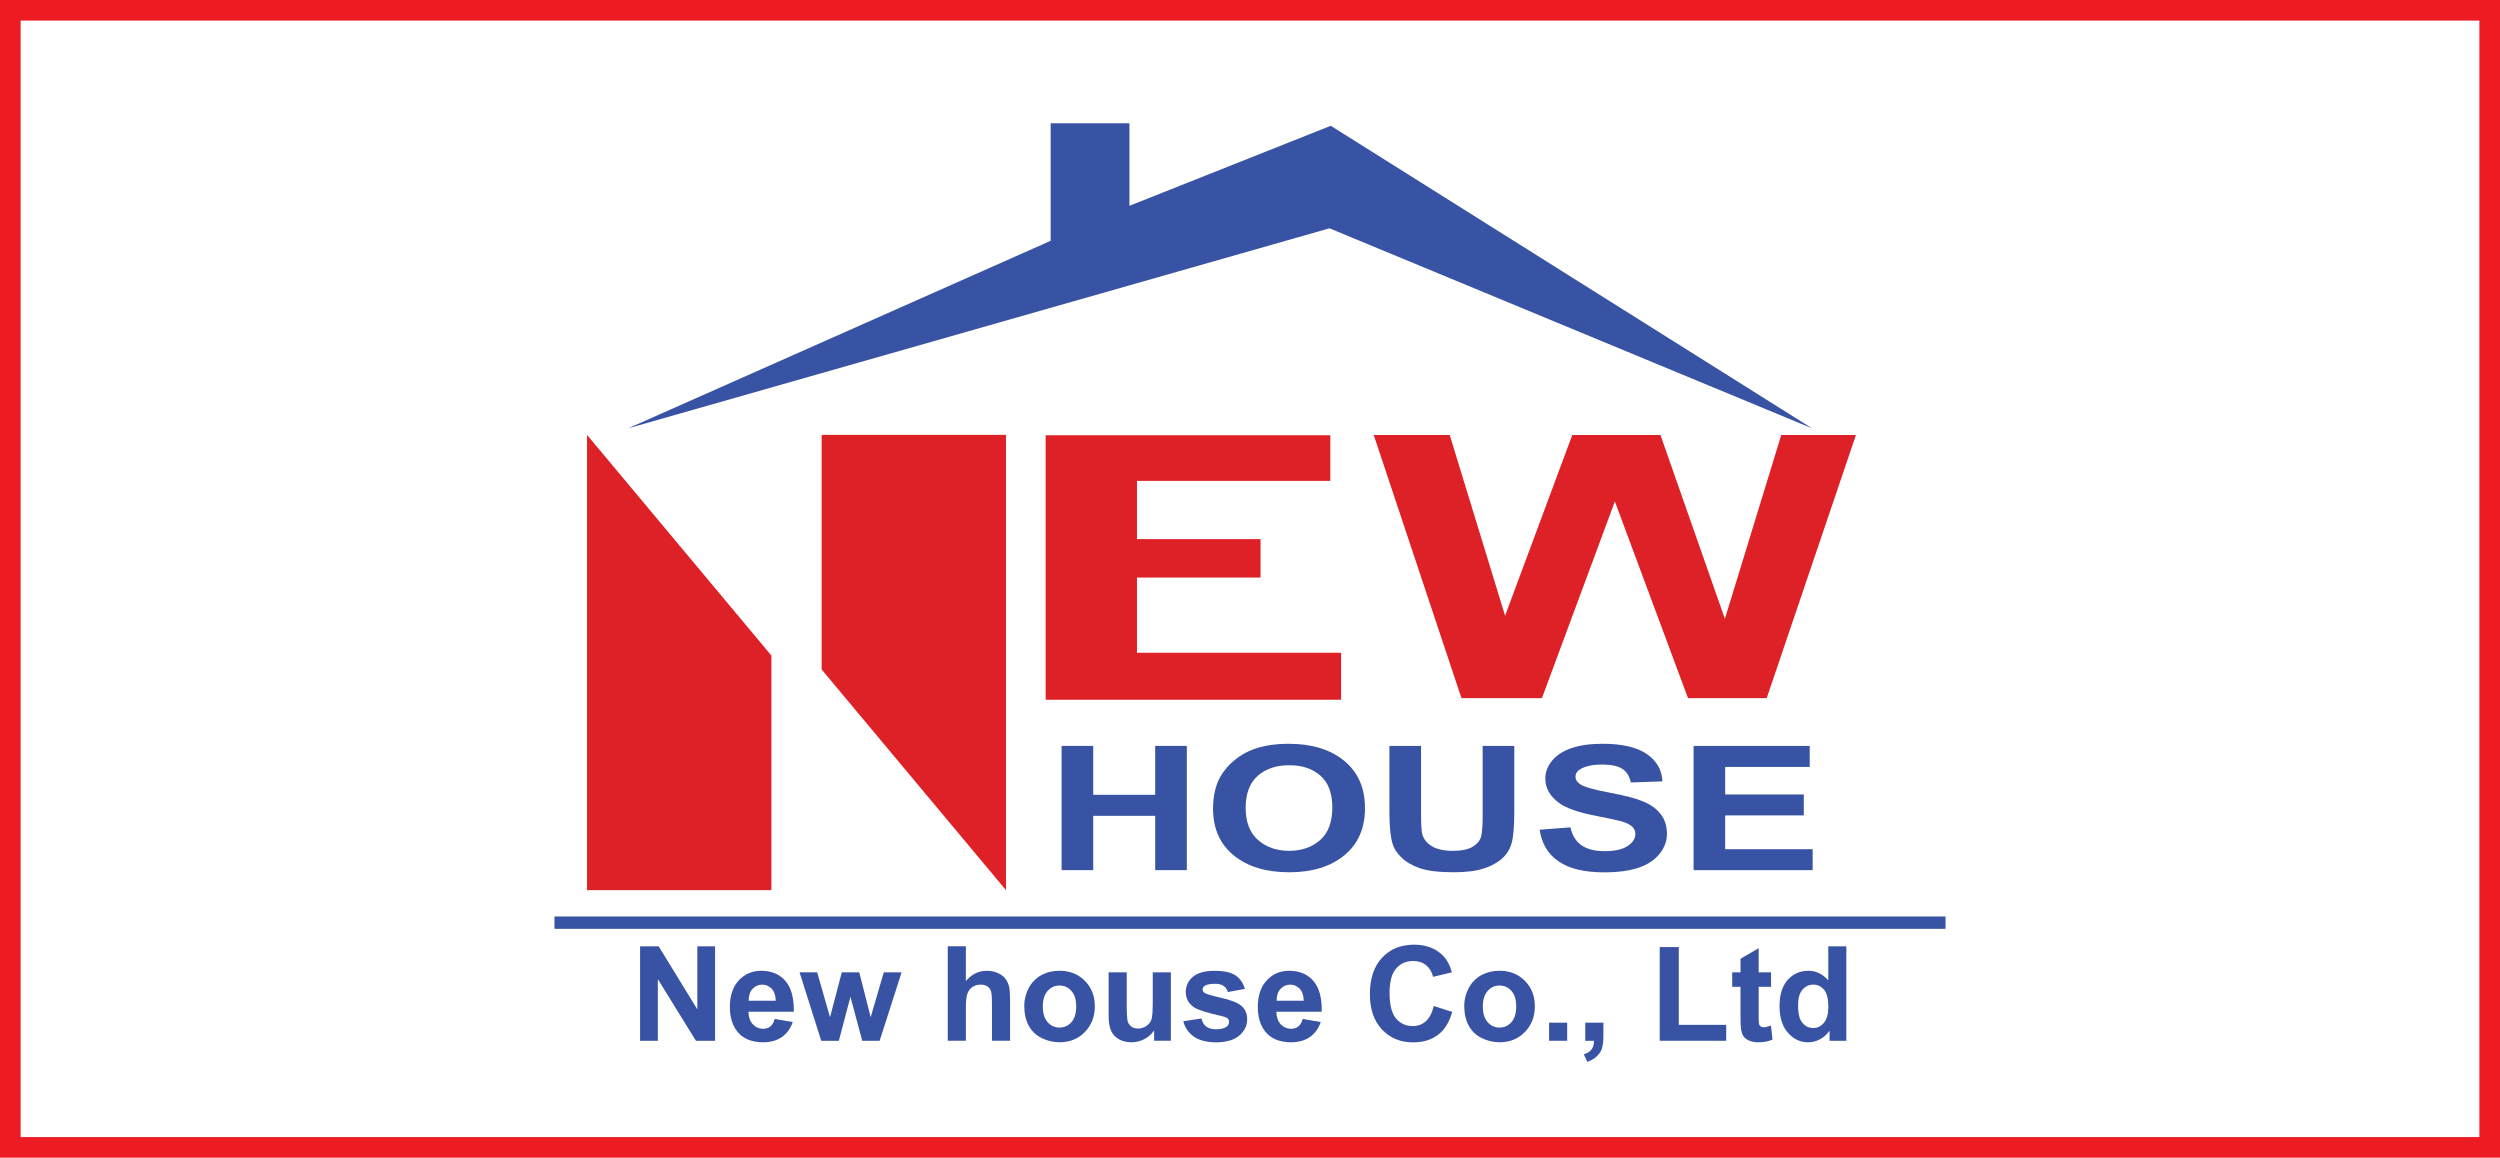
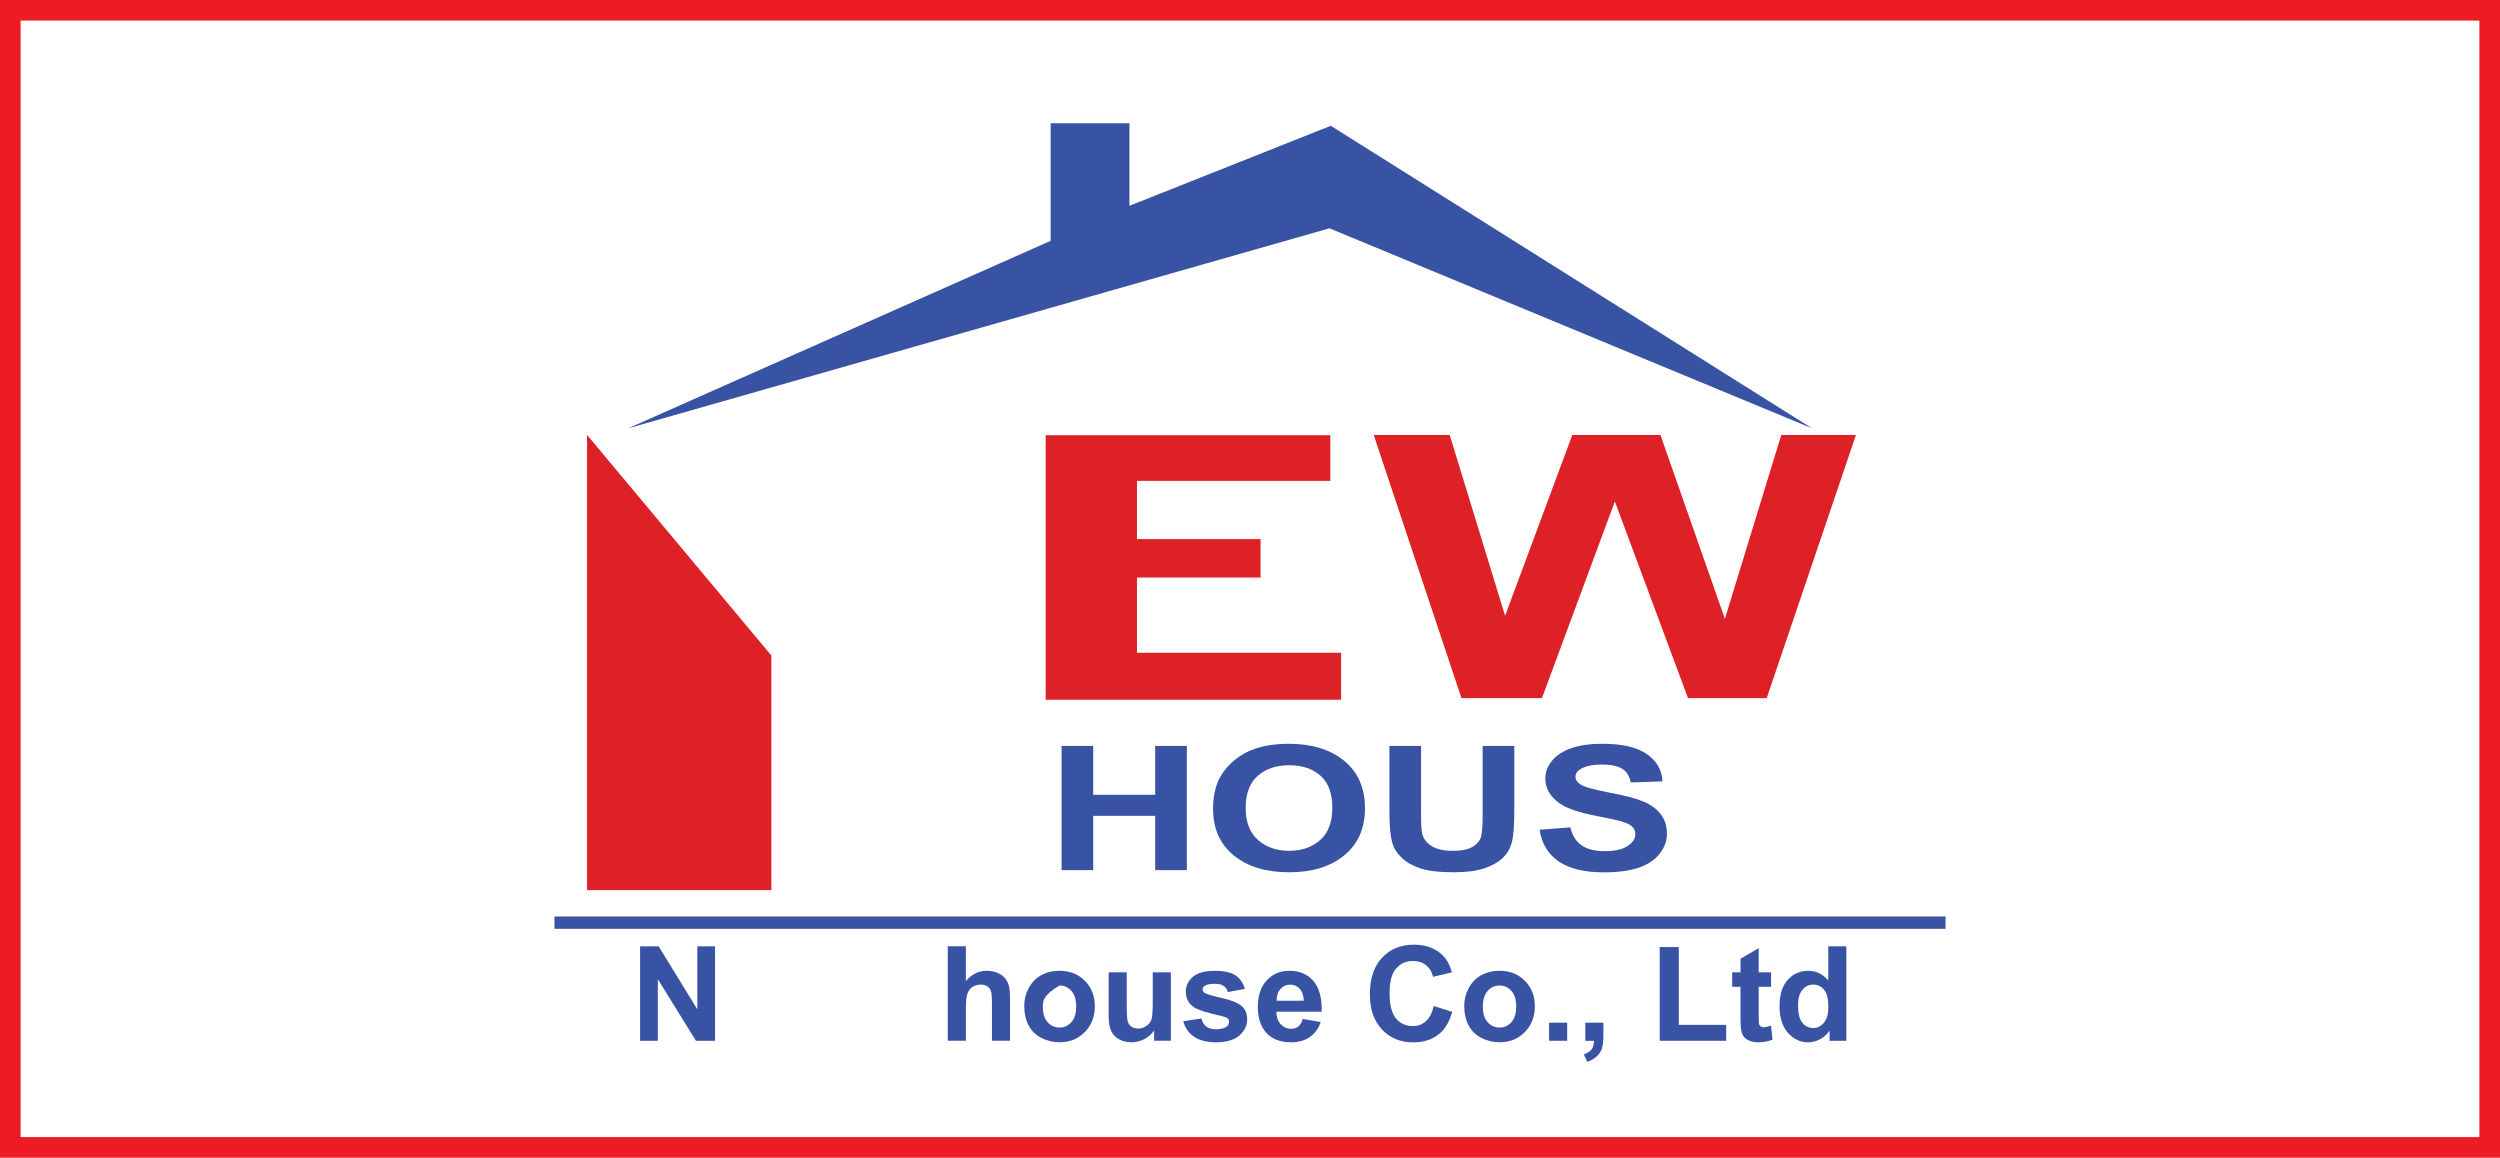
<svg xmlns="http://www.w3.org/2000/svg" version="1.1" id="Layer_1" x="0px" y="0px" width="121.158px" height="56.105px" viewBox="2.453 2.54 121.158 56.105" enable-background="new 2.453 2.54 121.158 56.105" xml:space="preserve">
  <g>
    <rect x="-0.047" y="0.04" fill="#FFFFFF" width="126.158" height="61.105" />
    <rect x="2.953" y="3.04" fill="#FFFFFF" stroke="#ED1C24" stroke-miterlimit="10" width="120.158" height="55.105" />
    <g>
      <polygon fill="#3853A4" points="32.891,23.299 53.372,14.21 53.372,8.515 57.189,8.515 57.189,12.514 66.946,8.636 90.272,23.299     66.884,13.604   " />
      <g>
        <polygon fill="#DE2127" points="39.837,45.68 30.903,45.68 30.903,23.616 39.837,34.31    " />
-         <polygon fill="#DE2127" points="42.273,23.616 51.206,23.616 51.206,45.68 42.273,34.986    " />
        <polygon fill="#DE2127" points="63.543,30.53 63.543,28.667 57.554,28.667 57.554,25.845 66.925,25.845 66.925,23.633      53.129,23.633 53.129,36.452 67.446,36.452 67.446,34.175 57.554,34.175 57.554,30.53    " />
        <g>
          <path fill="#DE2127" d="M73.28,36.374l-4.251-12.751h3.682l2.683,8.759l3.256-8.759h4.274l3.122,8.907l2.732-8.907h3.619      l-4.324,12.751h-3.814l-3.545-9.533l-3.534,9.533H73.28z" />
        </g>
        <g>
          <path fill="#3853A4" d="M53.901,44.709v-6.02h1.533v2.37h3.003v-2.37h1.533v6.02h-1.533v-2.631h-3.003v2.631H53.901z" />
          <path fill="#3853A4" d="M61.242,41.737c0-0.613,0.116-1.129,0.348-1.545c0.171-0.307,0.408-0.581,0.707-0.825      c0.298-0.243,0.625-0.424,0.98-0.543c0.472-0.158,1.019-0.238,1.635-0.238c1.12,0,2.014,0.276,2.685,0.825      c0.671,0.552,1.007,1.316,1.007,2.297c0,0.971-0.332,1.731-1,2.281c-0.665,0.549-1.557,0.824-2.67,0.824      c-1.129,0-2.025-0.273-2.693-0.82C61.575,43.447,61.242,42.694,61.242,41.737z M62.822,41.695c0,0.682,0.198,1.198,0.596,1.551      c0.397,0.352,0.901,0.527,1.512,0.527s1.112-0.175,1.504-0.523s0.587-0.873,0.587-1.571c0-0.69-0.19-1.204-0.571-1.544      c-0.382-0.34-0.888-0.509-1.52-0.509c-0.63,0-1.141,0.172-1.526,0.516C63.015,40.485,62.822,41.003,62.822,41.695z" />
          <path fill="#3853A4" d="M69.789,38.689h1.533v3.261c0,0.518,0.018,0.853,0.056,1.007c0.066,0.246,0.223,0.443,0.469,0.594      c0.247,0.149,0.586,0.223,1.012,0.223c0.437,0,0.763-0.07,0.985-0.211c0.222-0.142,0.353-0.314,0.397-0.52      c0.044-0.207,0.067-0.546,0.067-1.023v-3.331h1.532v3.162c0,0.724-0.041,1.234-0.125,1.533c-0.081,0.298-0.233,0.55-0.457,0.755      s-0.521,0.369-0.894,0.49c-0.372,0.123-0.859,0.184-1.459,0.184c-0.727,0-1.273-0.068-1.65-0.199      c-0.373-0.133-0.668-0.305-0.886-0.52c-0.218-0.21-0.362-0.433-0.43-0.667c-0.102-0.346-0.151-0.854-0.151-1.527V38.689      L69.789,38.689z" />
          <path fill="#3853A4" d="M77.068,42.751l1.493-0.115c0.088,0.397,0.271,0.688,0.546,0.875s0.644,0.279,1.11,0.279      c0.493,0,0.865-0.083,1.115-0.249c0.249-0.165,0.376-0.358,0.376-0.581c0-0.142-0.052-0.263-0.158-0.363      c-0.105-0.1-0.29-0.187-0.551-0.262c-0.18-0.049-0.589-0.137-1.228-0.263c-0.82-0.16-1.397-0.359-1.729-0.596      c-0.468-0.33-0.698-0.735-0.698-1.211c0-0.307,0.108-0.594,0.328-0.86c0.219-0.268,0.534-0.471,0.946-0.611      c0.412-0.139,0.909-0.209,1.494-0.209c0.953,0,1.67,0.166,2.15,0.497c0.481,0.332,0.733,0.774,0.759,1.326l-1.533,0.053      c-0.065-0.309-0.206-0.531-0.42-0.666c-0.217-0.136-0.54-0.203-0.972-0.203c-0.444,0-0.794,0.072-1.046,0.218      c-0.162,0.093-0.243,0.217-0.243,0.373c0,0.143,0.077,0.265,0.229,0.365c0.193,0.129,0.663,0.264,1.409,0.403      c0.745,0.14,1.296,0.283,1.652,0.434c0.358,0.148,0.638,0.353,0.839,0.61c0.202,0.259,0.303,0.579,0.303,0.961      c0,0.344-0.121,0.667-0.361,0.968c-0.242,0.301-0.584,0.525-1.025,0.672c-0.443,0.146-0.992,0.221-1.651,0.221      c-0.96,0-1.697-0.178-2.21-0.529C77.476,43.938,77.168,43.424,77.068,42.751z" />
-           <path fill="#3853A4" d="M84.529,44.709v-6.02h5.628v1.019h-4.096v1.335h3.81v1.015h-3.81v1.638H90.3v1.014H84.529z" />
        </g>
      </g>
      <rect x="29.324" y="46.956" fill="#3853A4" width="67.416" height="0.598" />
      <g>
        <path fill="#3853A4" d="M33.474,52.979v-4.578h0.9l1.874,3.057v-3.057h0.859v4.578H36.18l-1.846-2.986v2.986H33.474z" />
-         <path fill="#3853A4" d="M39.998,51.922l0.875,0.148c-0.112,0.32-0.29,0.564-0.532,0.732c-0.243,0.166-0.545,0.25-0.91,0.25     c-0.577,0-1.002-0.188-1.28-0.564c-0.219-0.303-0.327-0.684-0.327-1.143c0-0.549,0.143-0.98,0.431-1.291s0.651-0.467,1.091-0.467     c0.493,0,0.882,0.162,1.167,0.488c0.286,0.326,0.421,0.824,0.41,1.498h-2.199c0.006,0.26,0.077,0.463,0.212,0.607     c0.135,0.143,0.303,0.217,0.506,0.217c0.137,0,0.253-0.037,0.347-0.111C39.879,52.211,39.951,52.09,39.998,51.922z      M40.049,51.036c-0.006-0.252-0.074-0.447-0.198-0.578c-0.125-0.133-0.277-0.199-0.455-0.199c-0.192,0-0.351,0.07-0.476,0.209     c-0.124,0.141-0.186,0.33-0.184,0.57h1.313V51.036z" />
-         <path fill="#3853A4" d="M42.252,52.979l-1.05-3.316h0.854l0.622,2.174l0.571-2.174h0.847l0.553,2.174l0.634-2.174h0.864     l-1.064,3.316h-0.844l-0.571-2.133l-0.562,2.133H42.252z" />
        <path fill="#3853A4" d="M49.262,48.401v1.684c0.283-0.332,0.622-0.498,1.015-0.498c0.202,0,0.384,0.037,0.545,0.113     c0.163,0.074,0.286,0.17,0.368,0.287c0.083,0.117,0.14,0.248,0.17,0.387c0.029,0.143,0.044,0.363,0.044,0.66v1.945h-0.877v-1.752     c0-0.348-0.017-0.568-0.05-0.662c-0.033-0.092-0.092-0.168-0.176-0.223c-0.083-0.057-0.19-0.084-0.318-0.084     c-0.145,0-0.275,0.035-0.39,0.107c-0.114,0.07-0.198,0.178-0.251,0.318c-0.053,0.145-0.079,0.354-0.079,0.633v1.662h-0.879     v-4.578H49.262L49.262,48.401z" />
-         <path fill="#3853A4" d="M52.092,51.274c0-0.291,0.071-0.574,0.214-0.846c0.144-0.273,0.348-0.482,0.61-0.627     c0.263-0.143,0.558-0.215,0.881-0.215c0.502,0,0.914,0.164,1.234,0.49c0.321,0.324,0.481,0.736,0.481,1.234     c0,0.502-0.163,0.918-0.486,1.248c-0.323,0.33-0.73,0.494-1.222,0.494c-0.305,0-0.594-0.068-0.869-0.205     c-0.277-0.137-0.486-0.34-0.631-0.604C52.163,51.977,52.092,51.655,52.092,51.274z M52.991,51.321     c0,0.328,0.077,0.58,0.233,0.756c0.156,0.174,0.349,0.262,0.578,0.262c0.228,0,0.42-0.088,0.576-0.262     c0.155-0.176,0.231-0.43,0.231-0.764c0-0.324-0.076-0.574-0.231-0.748c-0.155-0.176-0.349-0.264-0.576-0.264     c-0.23,0-0.422,0.088-0.578,0.264C53.069,50.739,52.991,50.991,52.991,51.321z" />
+         <path fill="#3853A4" d="M52.092,51.274c0-0.291,0.071-0.574,0.214-0.846c0.144-0.273,0.348-0.482,0.61-0.627     c0.263-0.143,0.558-0.215,0.881-0.215c0.502,0,0.914,0.164,1.234,0.49c0.321,0.324,0.481,0.736,0.481,1.234     c0,0.502-0.163,0.918-0.486,1.248c-0.323,0.33-0.73,0.494-1.222,0.494c-0.305,0-0.594-0.068-0.869-0.205     c-0.277-0.137-0.486-0.34-0.631-0.604C52.163,51.977,52.092,51.655,52.092,51.274z M52.991,51.321     c0,0.328,0.077,0.58,0.233,0.756c0.156,0.174,0.349,0.262,0.578,0.262c0.228,0,0.42-0.088,0.576-0.262     c0.155-0.176,0.231-0.43,0.231-0.764c0-0.324-0.076-0.574-0.231-0.748c-0.155-0.176-0.349-0.264-0.576-0.264     C53.069,50.739,52.991,50.991,52.991,51.321z" />
        <path fill="#3853A4" d="M58.385,52.979v-0.498c-0.122,0.178-0.28,0.318-0.477,0.42c-0.197,0.102-0.405,0.152-0.624,0.152     c-0.222,0-0.423-0.049-0.599-0.145c-0.177-0.1-0.305-0.236-0.385-0.414c-0.079-0.176-0.119-0.422-0.119-0.734v-2.098h0.877v1.523     c0,0.467,0.016,0.754,0.048,0.857c0.033,0.105,0.091,0.188,0.176,0.25c0.086,0.061,0.194,0.094,0.326,0.094     c0.148,0,0.284-0.043,0.402-0.125c0.118-0.082,0.2-0.184,0.245-0.307c0.044-0.121,0.064-0.42,0.064-0.895v-1.398h0.878v3.316     H58.385z" />
        <path fill="#3853A4" d="M59.8,52.032l0.879-0.133c0.038,0.17,0.113,0.299,0.229,0.389c0.114,0.088,0.275,0.133,0.479,0.133     c0.229,0,0.399-0.043,0.513-0.125c0.077-0.059,0.116-0.137,0.116-0.234c0-0.066-0.021-0.121-0.063-0.164     c-0.045-0.043-0.142-0.08-0.293-0.117c-0.708-0.156-1.157-0.299-1.347-0.428c-0.262-0.18-0.393-0.428-0.393-0.746     c0-0.287,0.113-0.529,0.342-0.725c0.226-0.195,0.578-0.293,1.055-0.293c0.454,0,0.791,0.074,1.013,0.221     c0.219,0.148,0.372,0.367,0.455,0.656l-0.827,0.152c-0.035-0.129-0.103-0.229-0.202-0.295c-0.098-0.07-0.239-0.105-0.423-0.105     c-0.231,0-0.396,0.033-0.496,0.098c-0.067,0.047-0.101,0.105-0.101,0.178c0,0.063,0.029,0.115,0.088,0.16     c0.079,0.059,0.352,0.141,0.818,0.246c0.469,0.105,0.794,0.236,0.979,0.391c0.184,0.156,0.274,0.373,0.274,0.652     c0,0.303-0.127,0.566-0.381,0.783c-0.254,0.219-0.63,0.328-1.128,0.328c-0.45,0-0.809-0.092-1.072-0.273     C60.052,52.596,59.88,52.348,59.8,52.032z" />
        <path fill="#3853A4" d="M65.585,51.922l0.876,0.148c-0.112,0.32-0.291,0.564-0.533,0.732c-0.243,0.166-0.546,0.25-0.909,0.25     c-0.578,0-1.005-0.188-1.283-0.564c-0.216-0.303-0.326-0.684-0.326-1.143c0-0.549,0.144-0.98,0.432-1.291     c0.286-0.311,0.651-0.467,1.089-0.467c0.495,0,0.884,0.162,1.169,0.488c0.286,0.326,0.422,0.824,0.409,1.498h-2.2     c0.008,0.26,0.077,0.463,0.213,0.607c0.136,0.143,0.304,0.217,0.507,0.217c0.139,0,0.252-0.037,0.348-0.111     C65.467,52.211,65.538,52.09,65.585,51.922z M65.636,51.036c-0.006-0.252-0.071-0.447-0.197-0.578     c-0.124-0.133-0.276-0.199-0.455-0.199c-0.192,0-0.352,0.07-0.476,0.209c-0.126,0.141-0.188,0.33-0.185,0.57h1.313V51.036z" />
        <path fill="#3853A4" d="M71.935,51.295l0.897,0.283c-0.139,0.5-0.366,0.871-0.687,1.113c-0.32,0.244-0.725,0.365-1.217,0.365     c-0.607,0-1.107-0.209-1.499-0.623c-0.392-0.416-0.587-0.984-0.587-1.705c0-0.762,0.196-1.354,0.59-1.773     c0.395-0.422,0.911-0.633,1.554-0.633c0.559,0,1.015,0.166,1.363,0.496c0.209,0.195,0.365,0.477,0.469,0.844l-0.914,0.219     c-0.055-0.238-0.168-0.424-0.339-0.563s-0.381-0.205-0.627-0.205c-0.34,0-0.614,0.121-0.825,0.365     c-0.212,0.242-0.317,0.637-0.317,1.182c0,0.58,0.104,0.992,0.313,1.238c0.207,0.246,0.479,0.369,0.812,0.369     c0.247,0,0.458-0.078,0.634-0.234C71.731,51.875,71.859,51.631,71.935,51.295z" />
        <path fill="#3853A4" d="M73.414,51.274c0-0.291,0.073-0.574,0.217-0.846c0.143-0.273,0.348-0.482,0.61-0.627     c0.264-0.143,0.558-0.215,0.882-0.215c0.502,0,0.913,0.164,1.233,0.49c0.32,0.324,0.481,0.736,0.481,1.234     c0,0.502-0.163,0.918-0.486,1.248c-0.324,0.33-0.731,0.494-1.223,0.494c-0.303,0-0.593-0.068-0.869-0.205     c-0.277-0.137-0.486-0.34-0.629-0.604C73.488,51.977,73.414,51.655,73.414,51.274z M74.316,51.321     c0,0.328,0.077,0.58,0.233,0.756c0.155,0.174,0.349,0.262,0.577,0.262c0.229,0,0.421-0.088,0.577-0.262     c0.154-0.176,0.23-0.43,0.23-0.764c0-0.324-0.076-0.574-0.23-0.748c-0.156-0.176-0.349-0.264-0.577-0.264     c-0.229,0-0.422,0.088-0.577,0.264C74.394,50.739,74.316,50.991,74.316,51.321z" />
        <path fill="#3853A4" d="M77.526,52.979v-0.877h0.877v0.877H77.526L77.526,52.979z" />
        <path fill="#3853A4" d="M79.281,52.102h0.878v0.627c0,0.254-0.021,0.455-0.065,0.602c-0.043,0.146-0.127,0.277-0.249,0.395     S79.568,53.934,79.381,54l-0.172-0.363c0.177-0.059,0.303-0.139,0.378-0.24s0.114-0.242,0.118-0.418h-0.424L79.281,52.102     L79.281,52.102z" />
        <path fill="#3853A4" d="M82.888,52.979v-4.541h0.925v3.77h2.297v0.771H82.888z" />
        <path fill="#3853A4" d="M88.284,49.663v0.699h-0.6v1.336c0,0.271,0.006,0.428,0.017,0.473s0.037,0.082,0.077,0.111     c0.042,0.029,0.092,0.043,0.148,0.043c0.081,0,0.199-0.027,0.354-0.082l0.075,0.68c-0.203,0.086-0.435,0.131-0.693,0.131     c-0.158,0-0.301-0.027-0.428-0.078c-0.128-0.055-0.221-0.123-0.28-0.207c-0.059-0.084-0.1-0.199-0.123-0.342     c-0.018-0.102-0.028-0.309-0.028-0.619v-1.445h-0.402v-0.701h0.403v-0.658l0.881-0.514v1.172h0.6V49.663z" />
        <path fill="#3853A4" d="M91.934,52.979h-0.814v-0.488c-0.135,0.189-0.295,0.33-0.479,0.424c-0.186,0.092-0.371,0.139-0.559,0.139     c-0.381,0-0.707-0.154-0.979-0.461s-0.408-0.734-0.408-1.285c0-0.563,0.134-0.99,0.397-1.281     c0.265-0.293,0.599-0.439,1.002-0.439c0.37,0,0.691,0.154,0.963,0.463v-1.65h0.876V52.979z M89.593,51.249     c0,0.354,0.047,0.611,0.147,0.768c0.141,0.229,0.338,0.344,0.592,0.344c0.202,0,0.375-0.086,0.516-0.258     c0.143-0.172,0.212-0.428,0.212-0.77c0-0.381-0.068-0.656-0.205-0.824c-0.138-0.166-0.314-0.252-0.528-0.252     c-0.208,0-0.383,0.084-0.522,0.25C89.662,50.672,89.593,50.918,89.593,51.249z" />
      </g>
    </g>
  </g>
</svg>